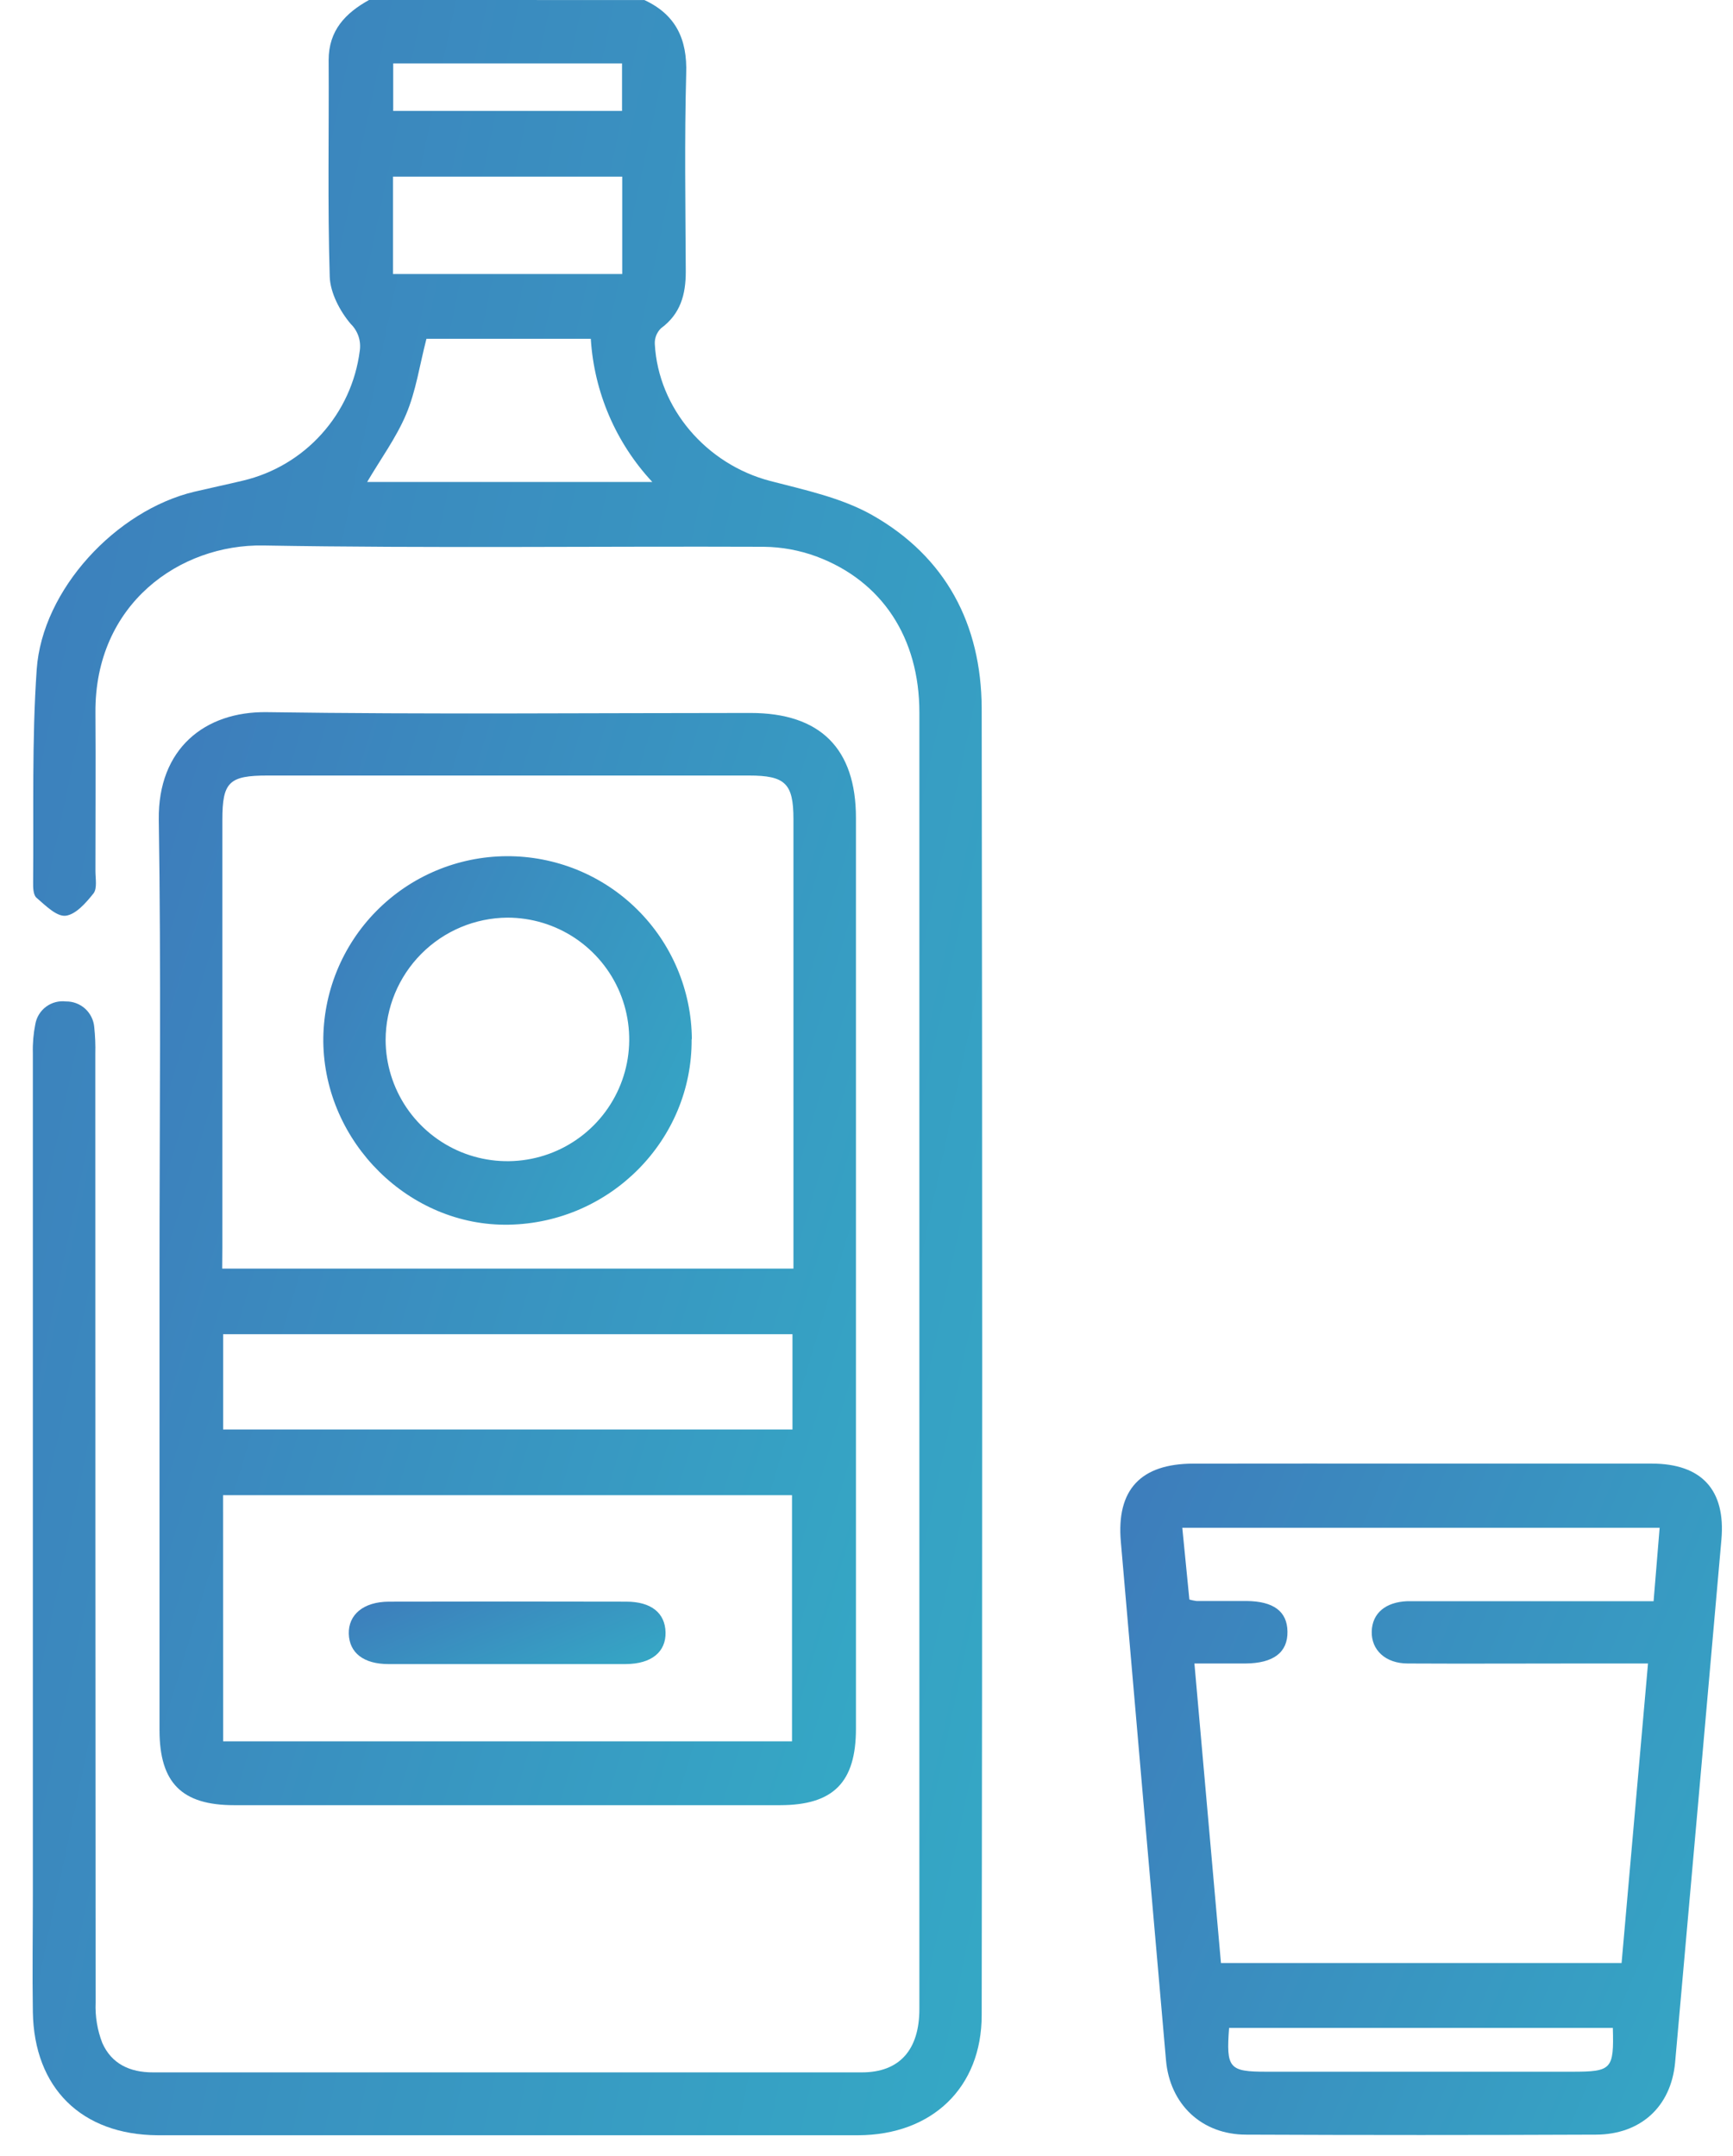
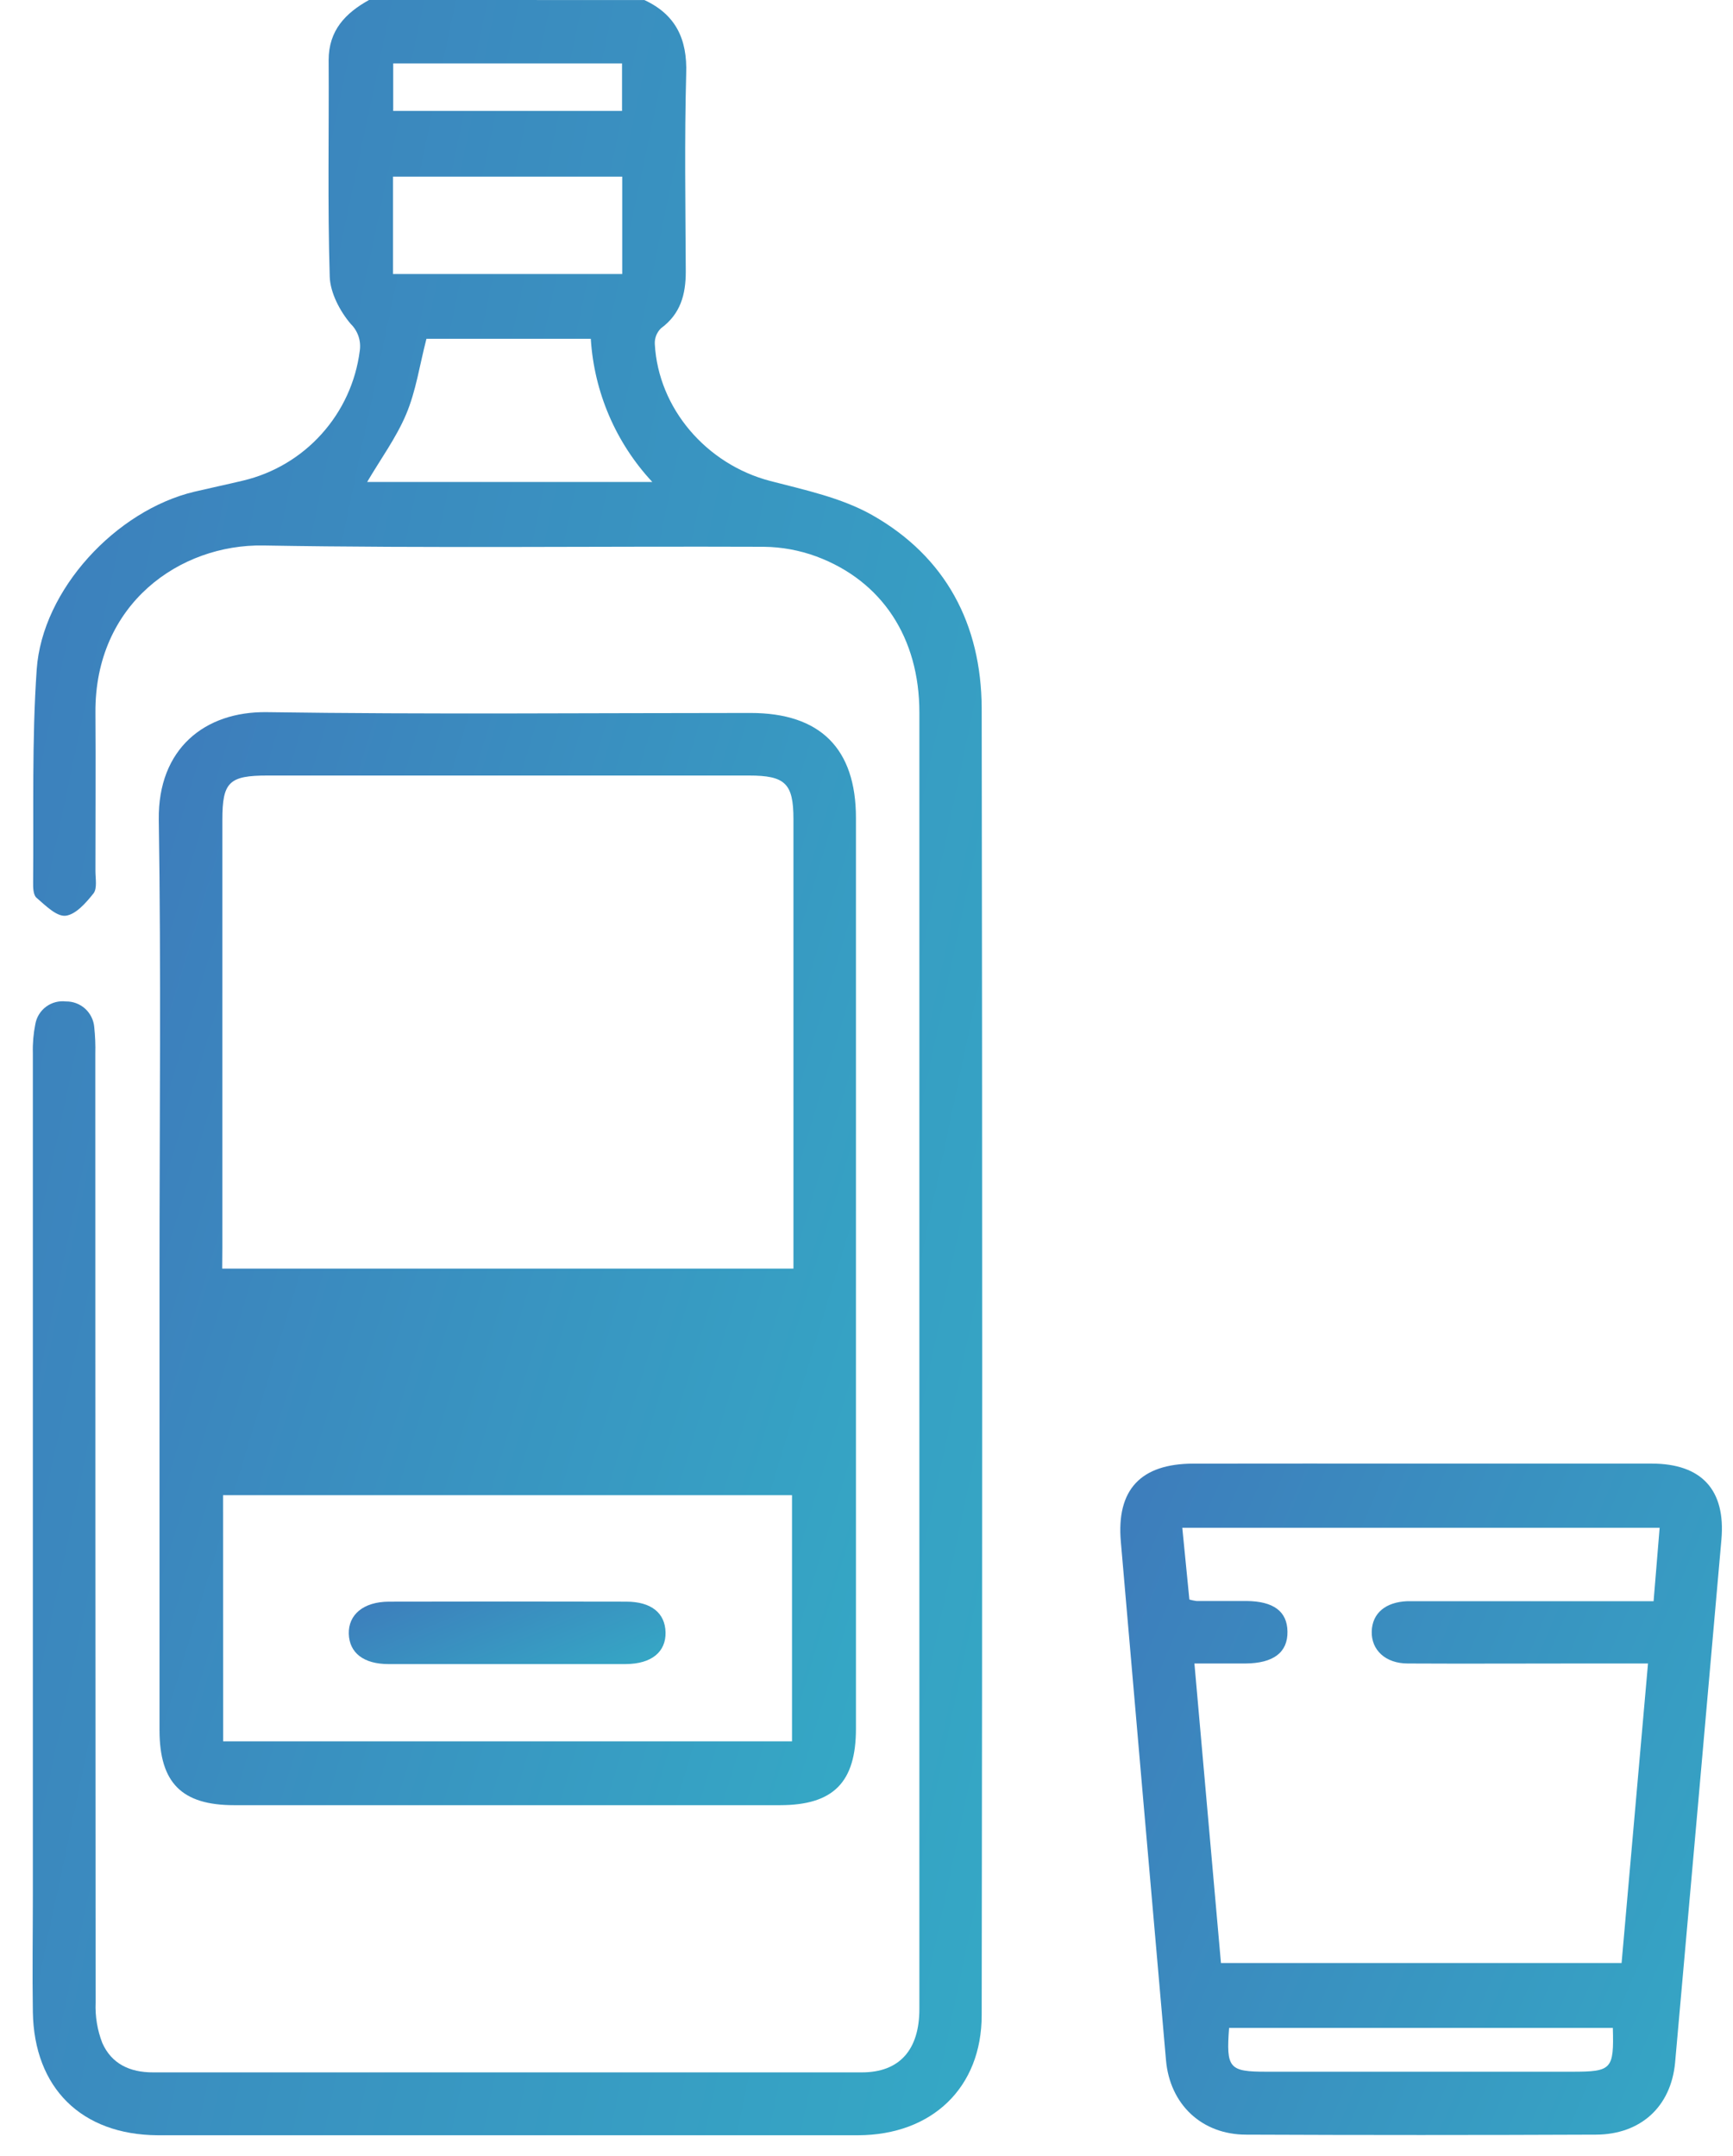
<svg xmlns="http://www.w3.org/2000/svg" width="45" height="56" viewBox="0 0 45 56" fill="none">
  <path d="M16.733 0.001C17.547 0.38 17.849 1.015 17.818 1.914C17.772 3.627 17.799 5.343 17.807 7.057C17.807 7.648 17.672 8.153 17.163 8.527C17.109 8.58 17.067 8.643 17.039 8.714C17.012 8.784 16.999 8.859 17.003 8.934C17.094 10.615 18.35 12.061 19.999 12.492C20.898 12.726 21.846 12.927 22.642 13.375C24.559 14.46 25.481 16.215 25.491 18.393C25.508 29.709 25.508 41.024 25.491 52.34C25.491 54.222 24.202 55.453 22.283 55.459C16.218 55.459 10.155 55.459 4.092 55.459C2.117 55.446 0.885 54.234 0.853 52.256C0.837 51.246 0.853 50.235 0.853 49.224C0.853 41.934 0.853 34.644 0.853 27.352C0.846 27.1 0.868 26.848 0.917 26.601C0.949 26.419 1.049 26.257 1.197 26.147C1.344 26.038 1.529 25.989 1.712 26.011C1.895 26.008 2.073 26.075 2.21 26.198C2.346 26.322 2.431 26.492 2.447 26.675C2.472 26.908 2.481 27.143 2.475 27.378C2.475 35.589 2.478 43.8 2.483 52.011C2.468 52.37 2.527 52.727 2.656 53.061C2.896 53.604 3.373 53.828 3.973 53.826C10.109 53.826 16.245 53.826 22.381 53.826C23.356 53.826 23.873 53.243 23.873 52.18C23.873 45.488 23.873 38.793 23.873 32.094C23.873 27.564 23.873 23.034 23.873 18.505C23.873 16.569 22.906 15.089 21.199 14.453C20.762 14.292 20.3 14.207 19.834 14.202C15.503 14.185 11.171 14.243 6.84 14.168C4.678 14.13 2.459 15.678 2.478 18.509C2.487 19.88 2.478 21.251 2.478 22.622C2.478 22.82 2.528 23.075 2.428 23.204C2.235 23.448 1.966 23.756 1.702 23.785C1.466 23.809 1.176 23.514 0.947 23.317C0.861 23.242 0.858 23.046 0.86 22.91C0.877 21.065 0.826 19.221 0.953 17.388C1.097 15.314 3.015 13.255 5.049 12.771C5.47 12.672 5.893 12.583 6.315 12.482C7.101 12.295 7.812 11.873 8.352 11.271C8.893 10.67 9.238 9.919 9.341 9.117C9.361 8.989 9.35 8.858 9.309 8.735C9.267 8.612 9.198 8.501 9.105 8.411C8.825 8.08 8.577 7.606 8.562 7.19C8.505 5.314 8.545 3.437 8.534 1.56C8.534 0.789 8.972 0.339 9.582 0L16.733 0.001ZM16.938 12.518C15.991 11.501 15.427 10.187 15.341 8.8H11.073C10.895 9.488 10.802 10.156 10.544 10.765C10.286 11.374 9.882 11.925 9.534 12.518H16.938ZM16.157 7.117V4.588H10.204V7.117H16.157ZM10.21 1.648V2.881H16.152V1.648H10.21Z" fill="url(#paint0_linear_236_2484)" />
-   <path d="M4.142 33.033C4.142 29.118 4.184 25.202 4.123 21.288C4.1 19.444 5.321 18.474 6.93 18.497C11.115 18.558 15.302 18.518 19.488 18.518C21.297 18.518 22.226 19.439 22.226 21.244C22.226 29.129 22.226 37.014 22.226 44.899C22.226 46.294 21.639 46.884 20.26 46.886H6.079C4.723 46.886 4.144 46.31 4.142 44.941C4.141 40.972 4.141 37.003 4.142 33.033ZM5.77 32.949H20.603V32.426C20.603 28.709 20.603 24.992 20.603 21.275C20.603 20.348 20.39 20.143 19.446 20.143H6.949C5.948 20.143 5.774 20.311 5.774 21.294C5.774 24.994 5.774 28.694 5.774 32.392L5.77 32.949ZM5.794 45.228H20.566V38.834H5.792L5.794 45.228ZM5.794 37.128H20.578V34.654H5.794V37.128Z" fill="url(#paint1_linear_236_2484)" />
+   <path d="M4.142 33.033C4.142 29.118 4.184 25.202 4.123 21.288C4.1 19.444 5.321 18.474 6.93 18.497C11.115 18.558 15.302 18.518 19.488 18.518C21.297 18.518 22.226 19.439 22.226 21.244C22.226 29.129 22.226 37.014 22.226 44.899C22.226 46.294 21.639 46.884 20.26 46.886H6.079C4.723 46.886 4.144 46.31 4.142 44.941C4.141 40.972 4.141 37.003 4.142 33.033ZM5.77 32.949H20.603V32.426C20.603 28.709 20.603 24.992 20.603 21.275C20.603 20.348 20.39 20.143 19.446 20.143H6.949C5.948 20.143 5.774 20.311 5.774 21.294C5.774 24.994 5.774 28.694 5.774 32.392L5.77 32.949ZM5.794 45.228H20.566V38.834H5.792L5.794 45.228ZM5.794 37.128V34.654H5.794V37.128Z" fill="url(#paint1_linear_236_2484)" />
  <path d="M36.934 38.014C38.917 38.014 40.902 38.014 42.887 38.014C44.186 38.014 44.813 38.699 44.699 39.989C44.301 44.515 43.9 49.041 43.497 53.567C43.392 54.719 42.6 55.438 41.445 55.443C38.414 55.456 35.385 55.456 32.357 55.443C31.204 55.443 30.377 54.655 30.277 53.511C29.883 49.021 29.492 44.531 29.104 40.04C28.987 38.692 29.62 38.017 30.986 38.015C32.967 38.013 34.95 38.012 36.934 38.014ZM42.793 43.206H40.993C39.513 43.206 38.035 43.214 36.555 43.206C35.972 43.206 35.606 42.852 35.619 42.373C35.633 41.895 35.984 41.61 36.543 41.588C36.669 41.588 36.795 41.588 36.921 41.588H42.938C42.992 40.921 43.042 40.316 43.095 39.681H30.7C30.765 40.336 30.826 40.953 30.884 41.545C30.944 41.562 31.006 41.574 31.067 41.583H32.367C33.069 41.589 33.424 41.853 33.431 42.376C33.44 42.919 33.067 43.201 32.34 43.206C31.912 43.206 31.485 43.206 31.015 43.206C31.248 45.836 31.474 48.398 31.704 50.986H42.107C42.334 48.41 42.56 45.846 42.793 43.206ZM41.88 52.672H31.915C31.837 53.72 31.915 53.809 32.885 53.809H40.829C41.852 53.809 41.91 53.746 41.88 52.672Z" fill="url(#paint2_linear_236_2484)" />
-   <path d="M17.959 26.992C17.979 29.605 15.85 31.76 13.212 31.809C10.635 31.858 8.424 29.677 8.395 27.054C8.391 26.425 8.51 25.802 8.747 25.22C8.984 24.638 9.333 24.108 9.775 23.661C10.216 23.214 10.741 22.858 11.32 22.614C11.899 22.37 12.521 22.242 13.149 22.238C13.778 22.234 14.401 22.354 14.983 22.59C15.565 22.827 16.095 23.176 16.542 23.618C16.989 24.059 17.345 24.585 17.589 25.164C17.833 25.743 17.961 26.364 17.965 26.992H17.959ZM10.013 27.01C10.015 27.635 10.203 28.245 10.552 28.764C10.902 29.282 11.396 29.685 11.975 29.923C12.553 30.16 13.188 30.221 13.801 30.097C14.414 29.974 14.976 29.671 15.417 29.228C15.858 28.785 16.158 28.222 16.279 27.609C16.4 26.995 16.336 26.36 16.097 25.783C15.857 25.206 15.451 24.713 14.932 24.366C14.412 24.019 13.801 23.834 13.176 23.834C12.336 23.84 11.532 24.178 10.94 24.774C10.348 25.37 10.014 26.175 10.013 27.016V27.01Z" fill="url(#paint3_linear_236_2484)" />
  <path d="M13.167 43.221C12.14 43.221 11.113 43.221 10.085 43.221C9.441 43.221 9.071 42.928 9.057 42.436C9.043 41.943 9.431 41.602 10.1 41.6C12.155 41.595 14.21 41.595 16.263 41.6C16.912 41.6 17.271 41.896 17.282 42.398C17.293 42.9 16.925 43.218 16.248 43.221C15.222 43.224 14.195 43.221 13.167 43.221Z" fill="url(#paint4_linear_236_2484)" />
  <defs>
    <linearGradient id="paint0_linear_236_2484" x1="5.734" y1="-16.054" x2="42.061" y2="-8.403" gradientUnits="userSpaceOnUse">
      <stop stop-color="#3D7EBC" />
      <stop offset="1" stop-color="#34ACC6" />
    </linearGradient>
    <linearGradient id="paint1_linear_236_2484" x1="7.712" y1="10.279" x2="33.236" y2="17.989" gradientUnits="userSpaceOnUse">
      <stop stop-color="#3D7EBC" />
      <stop offset="1" stop-color="#34ACC6" />
    </linearGradient>
    <linearGradient id="paint2_linear_236_2484" x1="32.187" y1="32.965" x2="52.555" y2="41.607" gradientUnits="userSpaceOnUse">
      <stop stop-color="#3D7EBC" />
      <stop offset="1" stop-color="#34ACC6" />
    </linearGradient>
    <linearGradient id="paint3_linear_236_2484" x1="10.292" y1="19.467" x2="22.319" y2="25.163" gradientUnits="userSpaceOnUse">
      <stop stop-color="#3D7EBC" />
      <stop offset="1" stop-color="#34ACC6" />
    </linearGradient>
    <linearGradient id="paint4_linear_236_2484" x1="10.687" y1="41.126" x2="12.565" y2="45.624" gradientUnits="userSpaceOnUse">
      <stop stop-color="#3D7EBC" />
      <stop offset="1" stop-color="#34ACC6" />
    </linearGradient>
  </defs>
</svg>